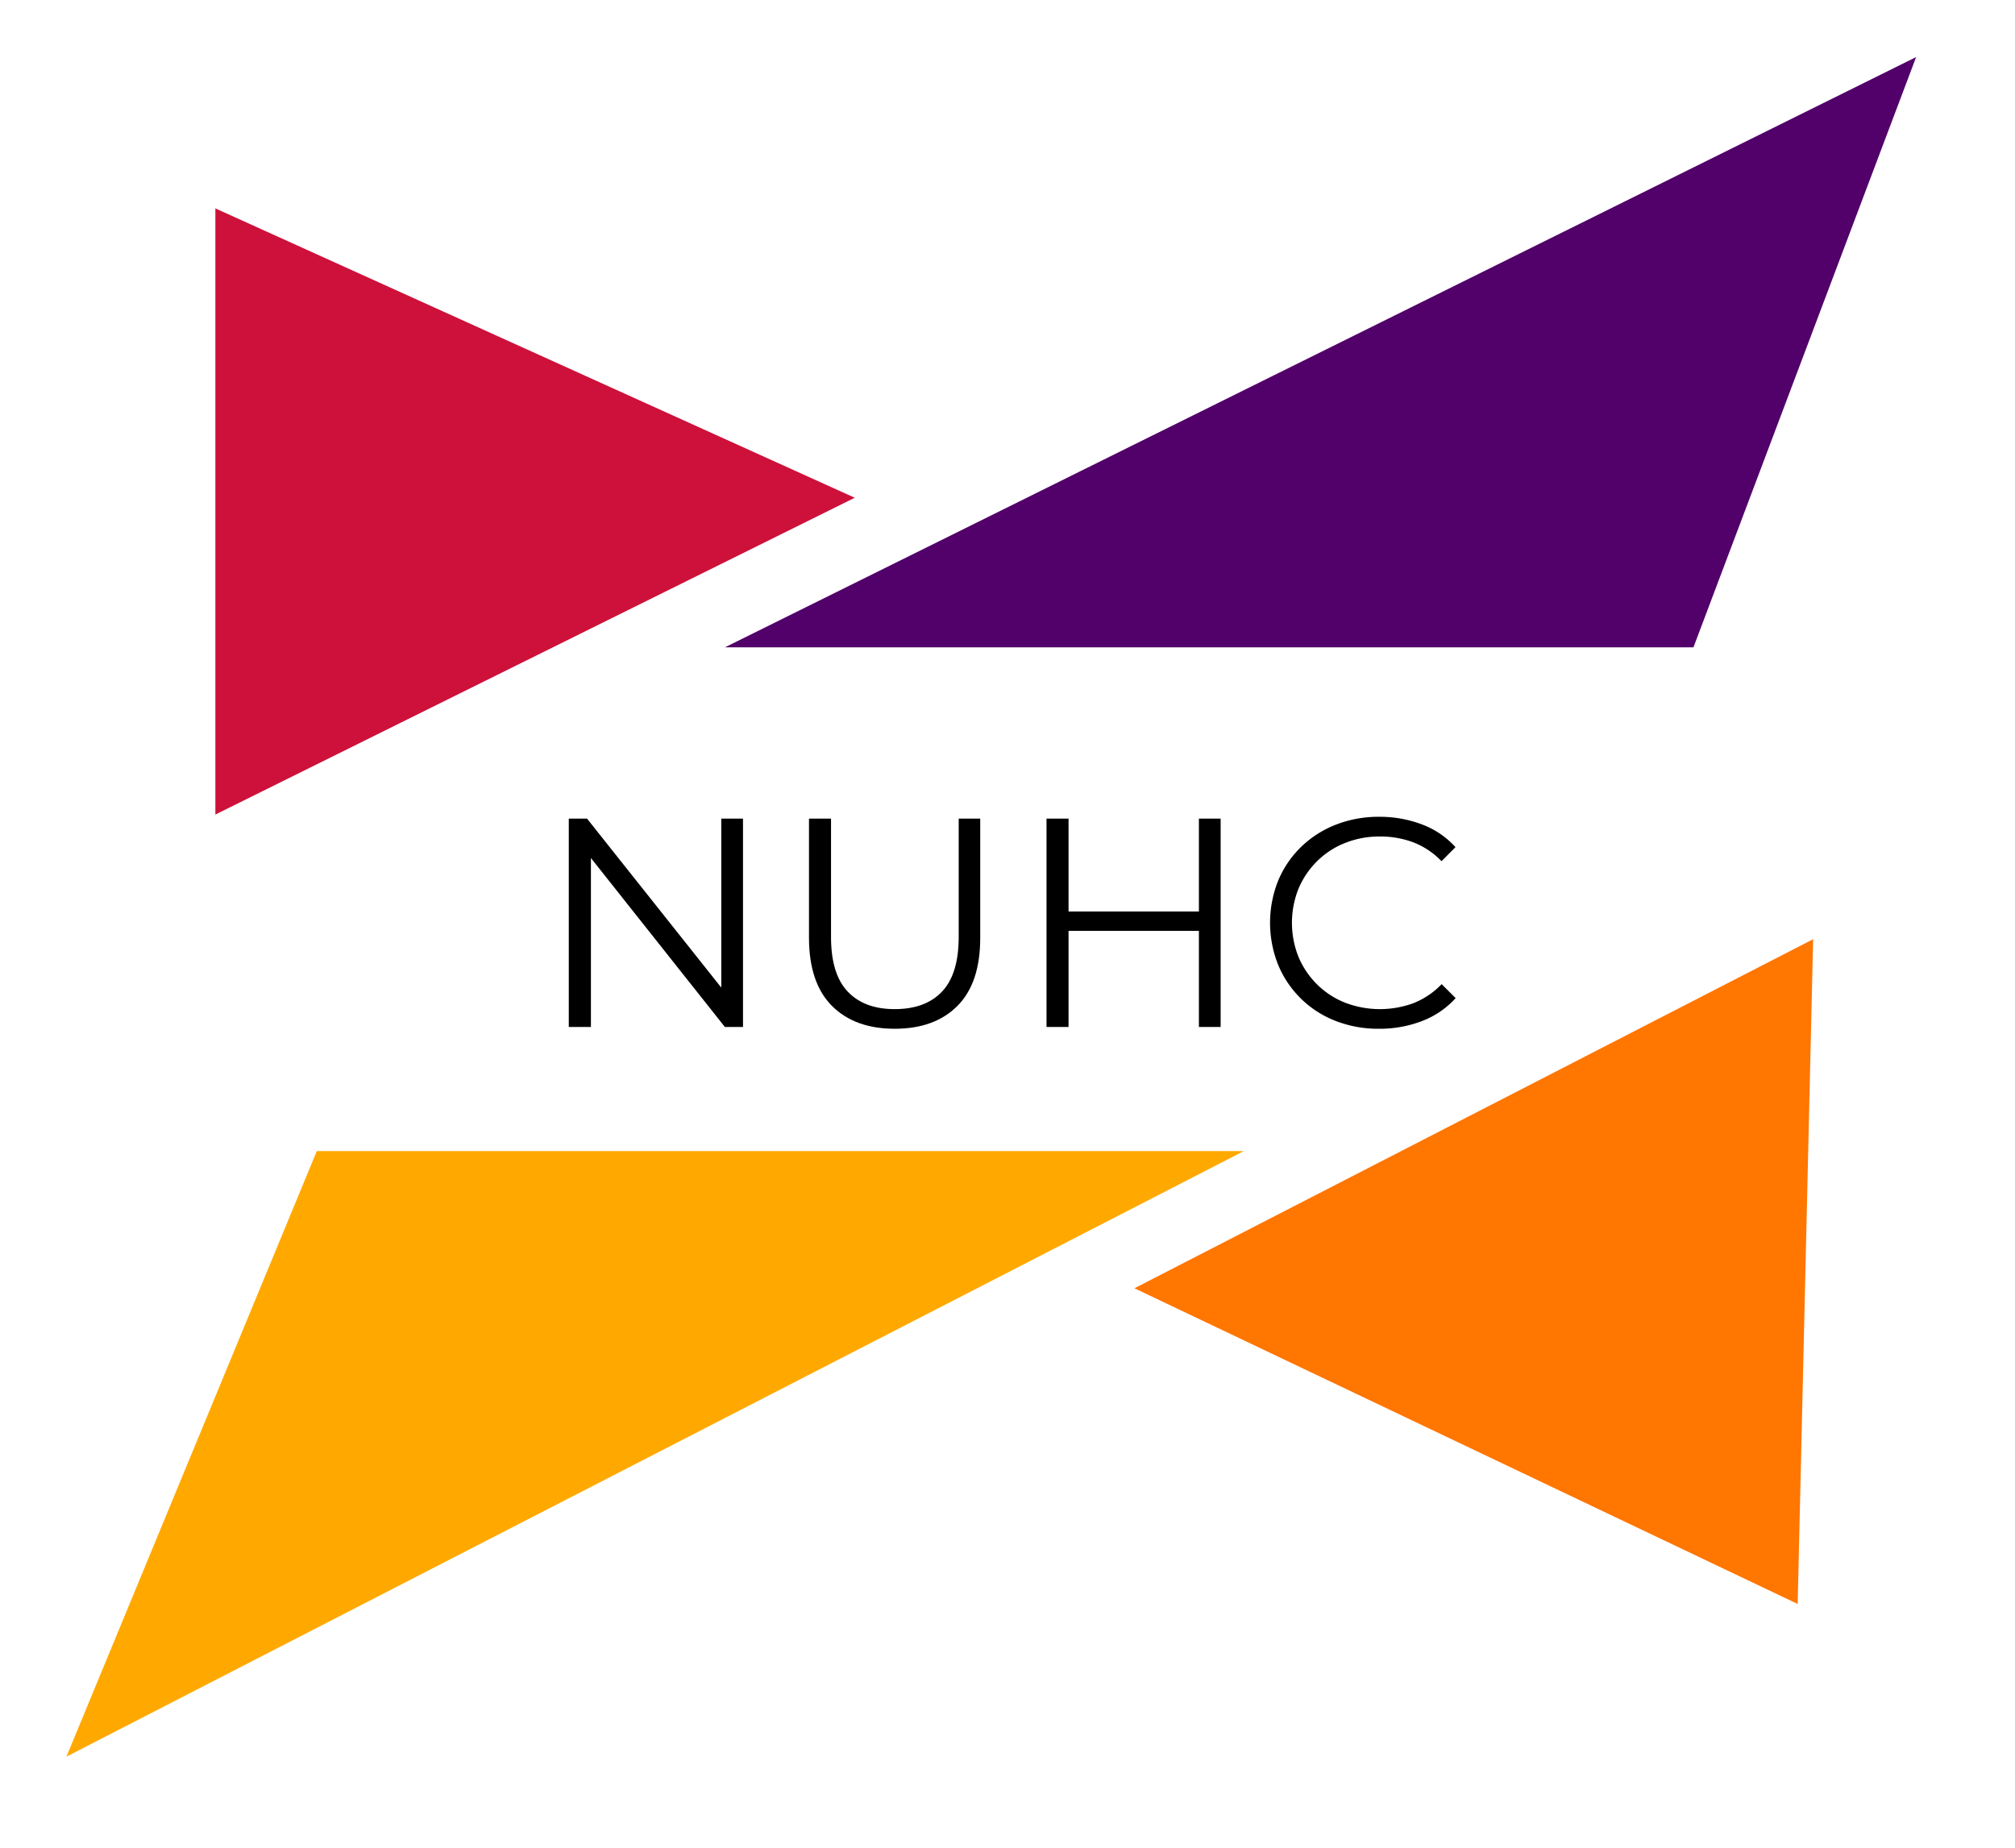
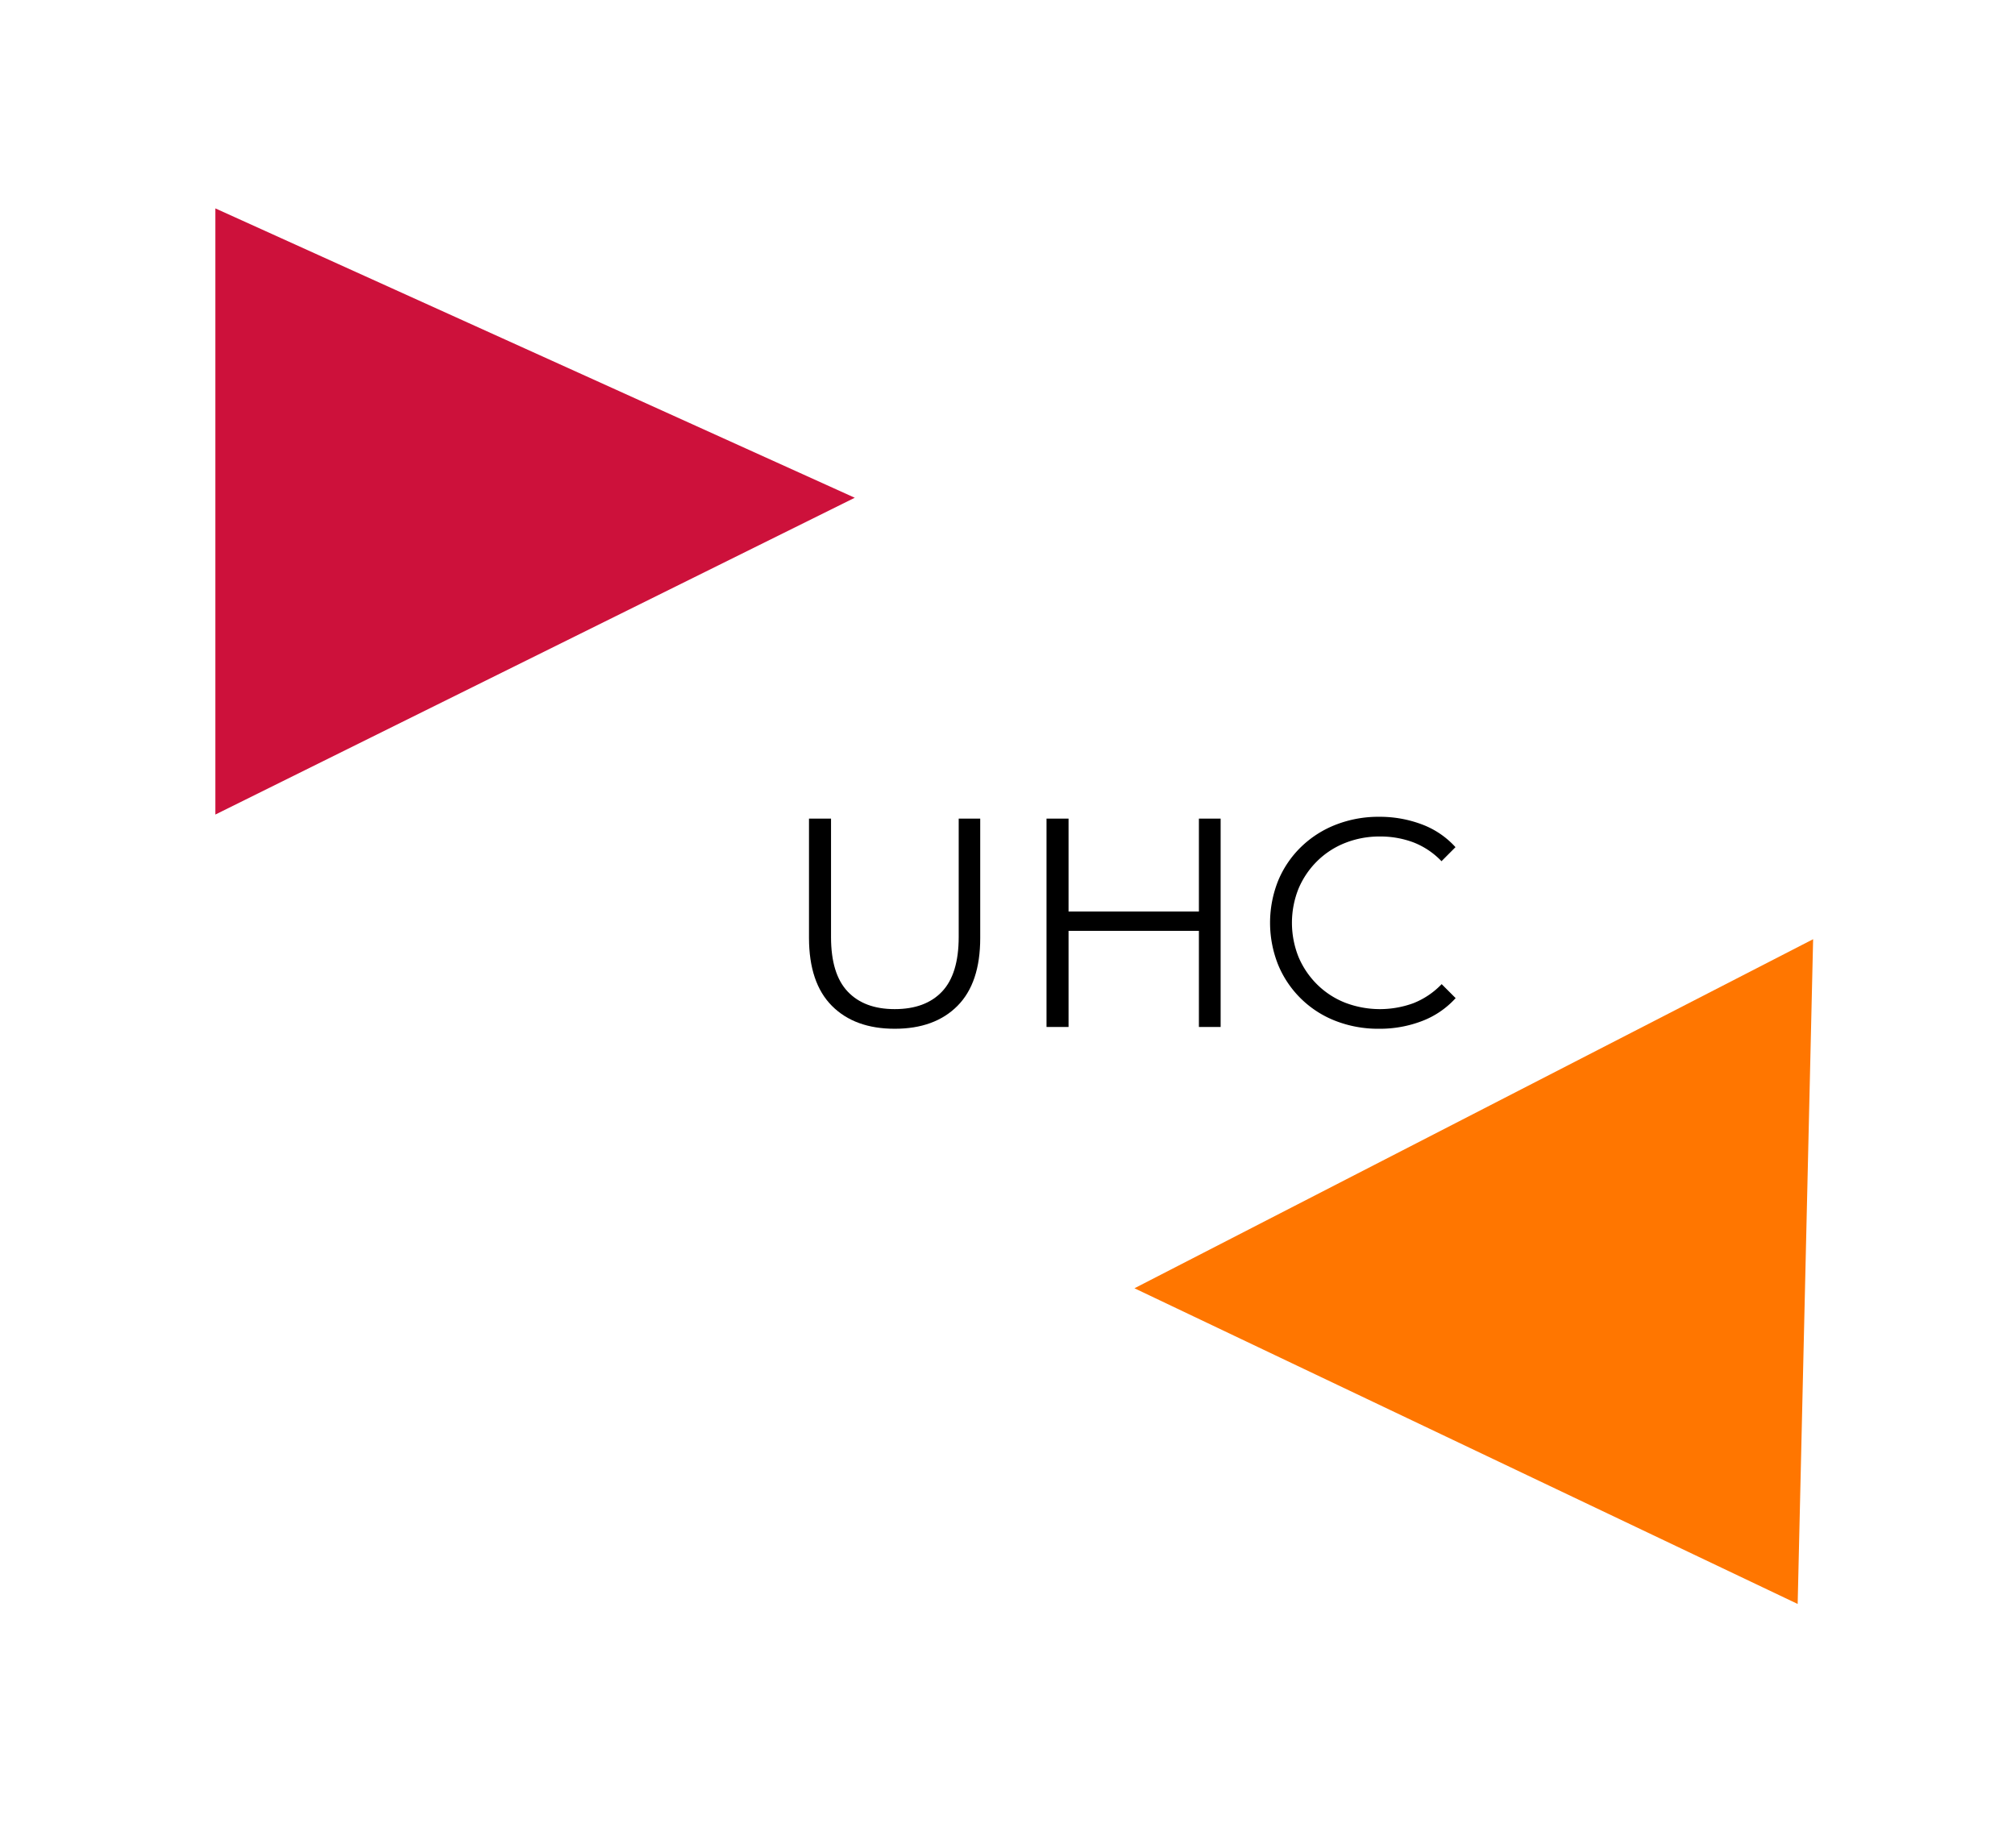
<svg xmlns="http://www.w3.org/2000/svg" viewBox="0 0 655.59 601.35">
  <defs>
    <style>.cls-1{fill:#cd113b;}.cls-2{fill:#52006a;}.cls-3{fill:#ff7600;}.cls-4{fill:#ffa900;}</style>
  </defs>
  <title>LogotipoNucelo</title>
  <g id="Capa_13" data-name="Capa 13">
    <polygon class="cls-1" points="70.07 67.81 70.07 265.04 278.1 161.96 70.07 67.81" />
-     <polygon class="cls-2" points="386.27 136.09 235.86 210.63 300.26 210.63 380.76 210.63 471.61 210.63 550.97 210.63 623.42 18.57 386.27 136.09" />
    <polygon class="cls-3" points="589.91 305.6 369.1 419.18 584.88 521.9 589.91 305.6" />
-     <polygon class="cls-4" points="328.74 374.54 241.78 374.54 164.72 374.54 103.07 374.54 21.61 571.59 404.7 374.54 328.74 374.54" />
-     <path d="M185.06,334.16V266.37H191l46.77,58.88h-3.1V266.37h7.07v67.79h-5.9l-46.68-58.88h3.1v58.88Z" />
    <path d="M291.1,334.74q-13,0-20.43-7.45t-7.46-22.08V266.37h7.17v38.55q0,12,5.42,17.72t15.3,5.71q10,0,15.4-5.71t5.42-17.72V266.37h7v38.84q0,14.63-7.4,22.08T291.1,334.74Z" />
-     <path d="M347.66,334.16h-7.17V266.37h7.17Zm43.09-31.28H346.88v-6.29h43.87Zm-.68-36.51h7.07v67.79h-7.07Z" />
+     <path d="M347.66,334.16h-7.17V266.37h7.17Zm43.09-31.28H346.88v-6.29h43.87Zm-.68-36.51h7.07v67.79h-7.07" />
    <path d="M448.66,334.74a38.14,38.14,0,0,1-14.14-2.56A33.1,33.1,0,0,1,415.88,314a36.87,36.87,0,0,1,0-27.5,32.83,32.83,0,0,1,7.46-10.95,33.8,33.8,0,0,1,11.28-7.21,38.11,38.11,0,0,1,14.14-2.57,38.79,38.79,0,0,1,13.85,2.47,27.91,27.91,0,0,1,10.94,7.41L469,280.22a25.33,25.33,0,0,0-9.2-6.15A30.66,30.66,0,0,0,449,272.18a30.32,30.32,0,0,0-11.33,2.09,27,27,0,0,0-9.1,5.9,27.78,27.78,0,0,0-6.06,8.91,29.91,29.91,0,0,0,0,22.37,27.78,27.78,0,0,0,6.06,8.91,27,27,0,0,0,9.1,5.91,31.68,31.68,0,0,0,22.18.15,25.86,25.86,0,0,0,9.2-6.2l4.55,4.55a28.34,28.34,0,0,1-10.94,7.46A38.22,38.22,0,0,1,448.66,334.74Z" />
  </g>
</svg>